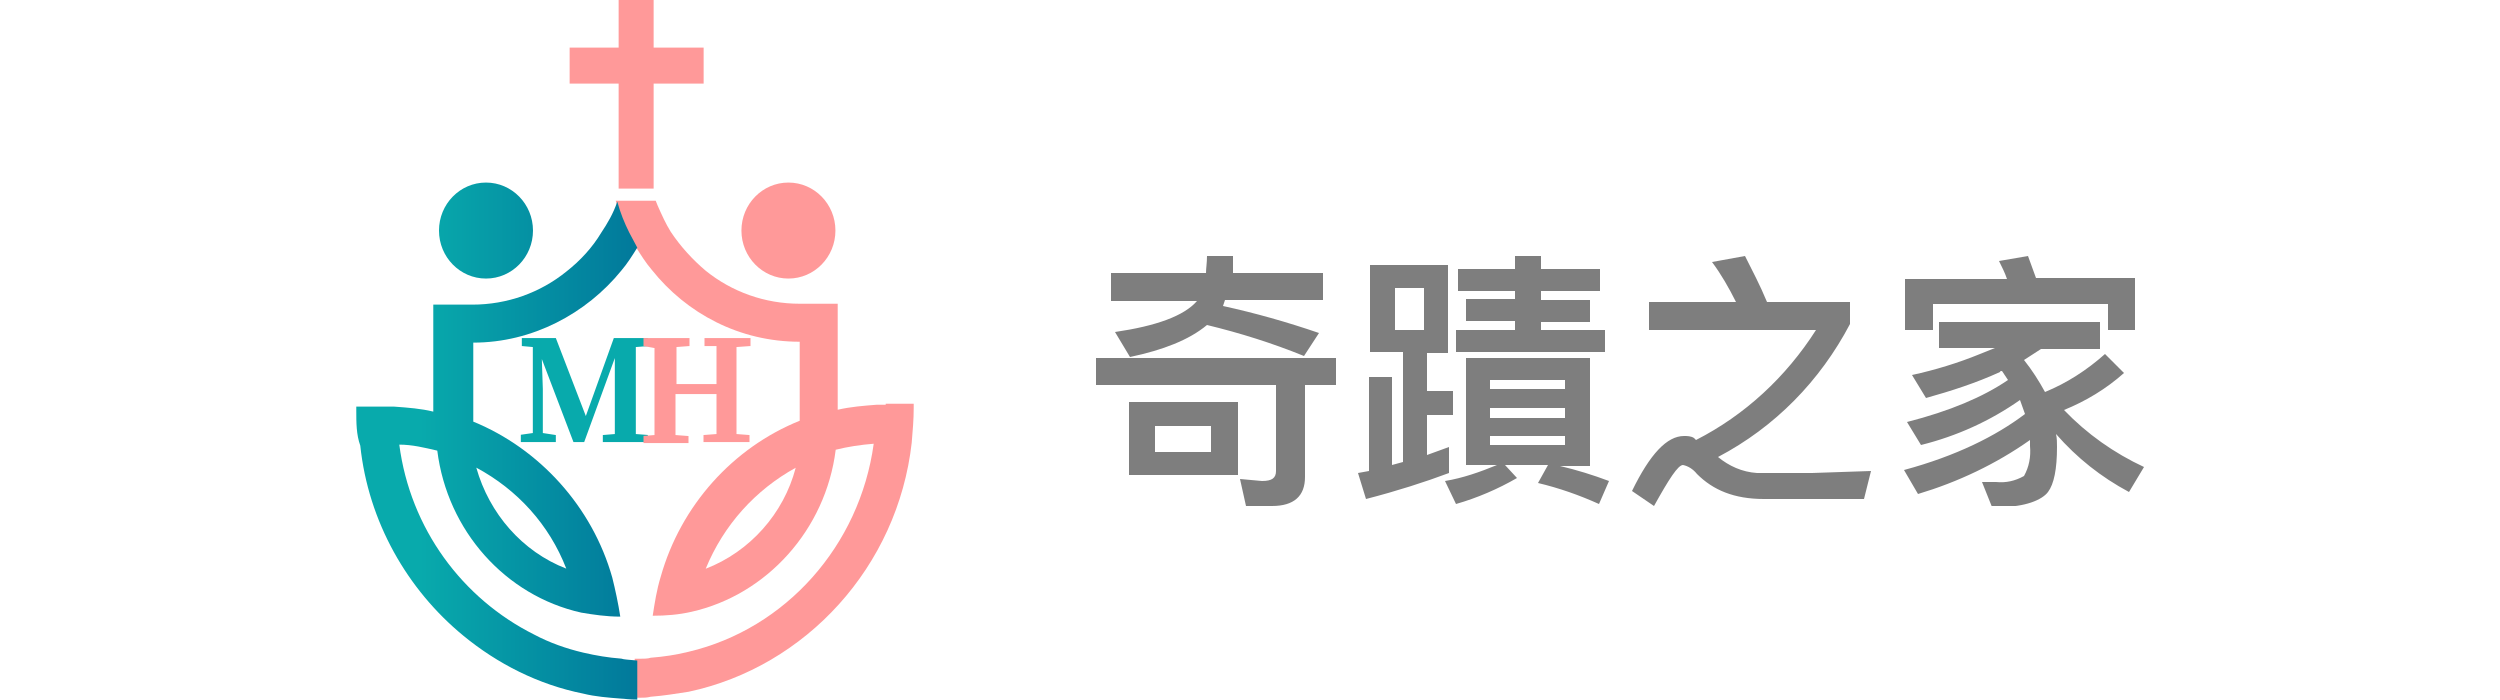
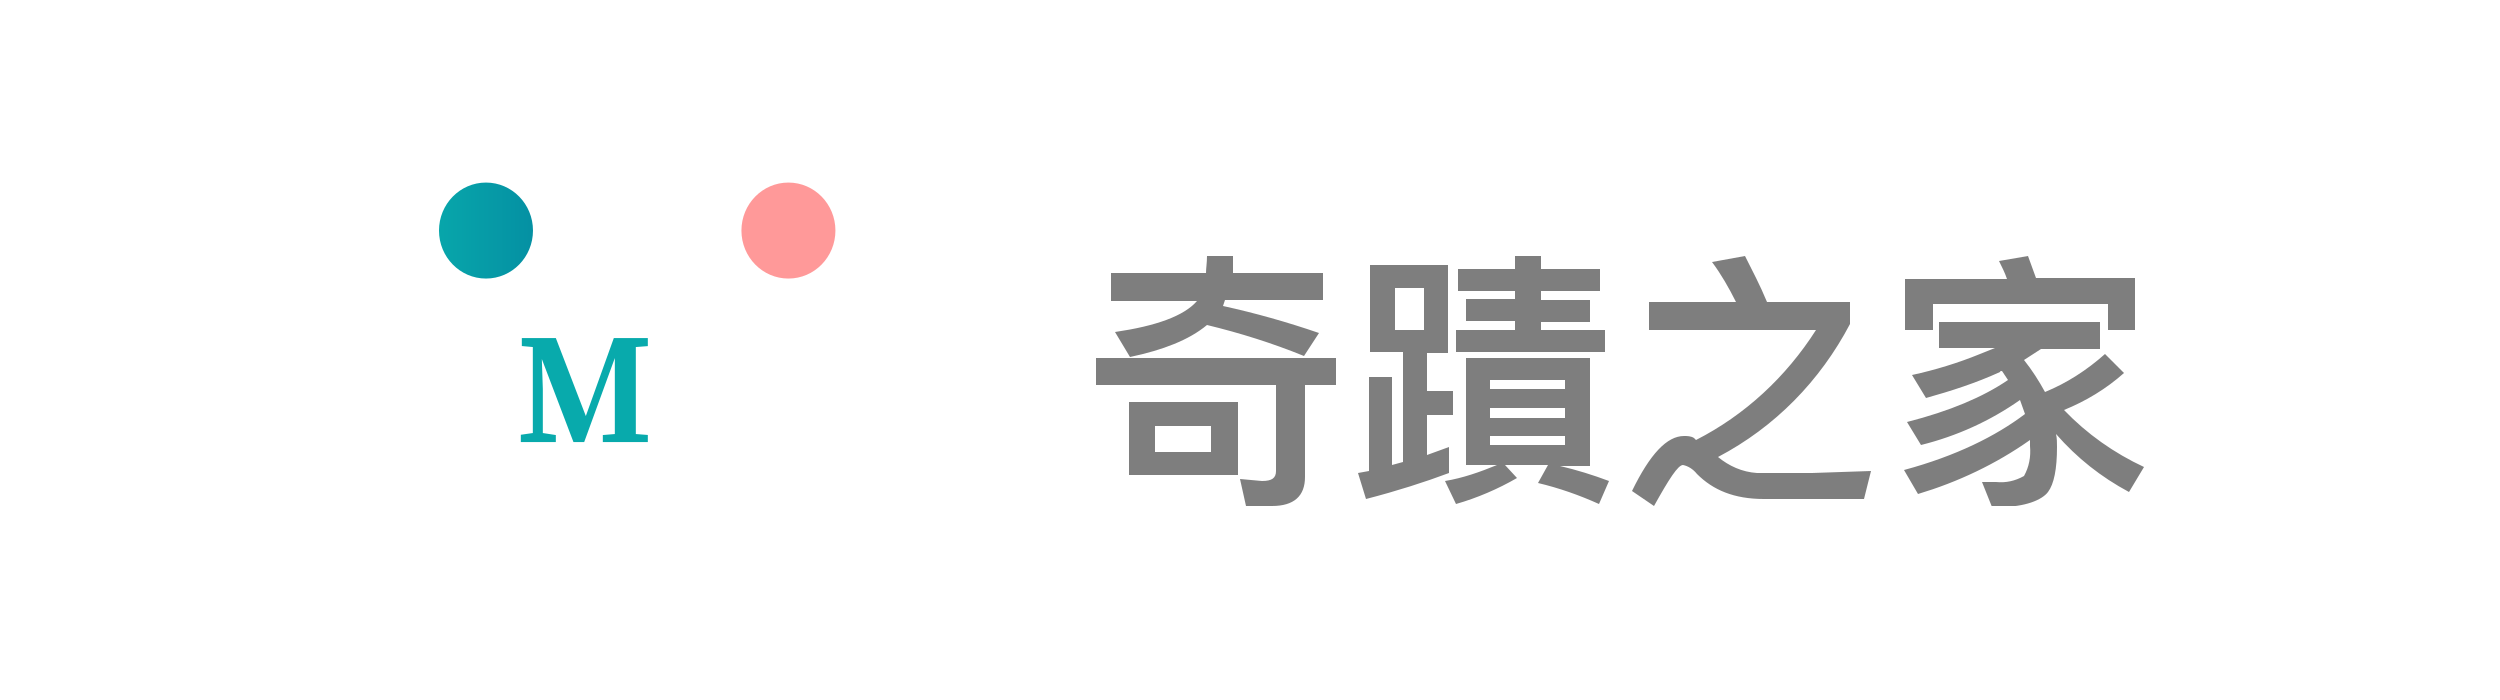
<svg xmlns="http://www.w3.org/2000/svg" xmlns:xlink="http://www.w3.org/1999/xlink" version="1.1" id="圖層_1" x="0px" y="0px" viewBox="0 0 250 70" style="enable-background:new 0 0 250 70;" xml:space="preserve">
  <style type="text/css">
	.st0{clip-path:url(#SVGID_2_);}
	.st1{fill:#7E7E7E;}
	.st2{clip-path:url(#SVGID_4_);}
	.st3{fill:#FF9999;}
	.st4{clip-path:url(#SVGID_6_);}
	.st5{clip-path:url(#SVGID_8_);}
	.st6{fill:url(#SVGID_9_);}
	.st7{clip-path:url(#SVGID_11_);}
	.st8{fill:url(#SVGID_12_);}
	.st9{clip-path:url(#SVGID_14_);}
	.st10{fill:#08AAAC;}
	.st11{clip-path:url(#SVGID_16_);}
	.st12{clip-path:url(#SVGID_18_);}
</style>
  <g transform="translate(59 21)">
    <g>
      <defs>
        <path id="SVGID_1_" d="M100,14.8v10.8h-3c1.7,0.4,3.3,0.9,4.9,1.5l-1,2.3c-2-0.9-4-1.6-6.1-2.1l1-1.8h-4.3l1.2,1.3     c-1.9,1.1-4,2-6.1,2.6l-1.1-2.3c1.8-0.3,3.5-0.9,5.2-1.6h-3.1V14.8H100z M115.5,4.6c0.7,1.4,1.5,2.9,2.2,4.6h8.3v2.2     c-3,5.7-7.5,10.3-13.2,13.3c1.1,0.9,2.4,1.5,3.9,1.6h5.5l5.9-0.2l-0.7,2.8h-10c-3,0-5.1-0.9-6.7-2.5c-0.4-0.5-0.9-0.8-1.4-0.9     c-0.5,0-1.4,1.4-2.9,4.1l-2.2-1.5c1.8-3.7,3.5-5.5,5.2-5.5c0.3,0,0.7,0,1,0.2l0.2,0.2c4.9-2.5,9-6.3,12-11h-16.7V9.2h8.7     c-0.7-1.4-1.5-2.8-2.4-4L115.5,4.6z M74.6,14.8v2.7h-3.1v9.2c0,1.9-1.1,2.9-3.3,2.9h-2.6l-0.6-2.7l2.2,0.2c1,0,1.4-0.3,1.4-1     v-8.6H50.6v-2.7H74.6z M151,11.3v2.6h-5.9l-1.7,1.1c0.8,1,1.5,2.1,2.1,3.2c2.2-0.9,4.2-2.2,6-3.8l1.9,1.9c-1.8,1.6-3.8,2.8-6,3.7     c2.3,2.4,5,4.3,8,5.7l-1.5,2.5c-2.8-1.5-5.2-3.4-7.3-5.8c0.1,0.4,0.1,0.9,0.1,1.3c0,2.2-0.3,3.7-0.9,4.5     c-0.6,0.8-2.3,1.5-4.8,1.5h-0.8l-1-2.5h1.4c1,0.1,1.9-0.1,2.8-0.6c0.5-0.9,0.7-1.9,0.6-3V23c-3.4,2.4-7.2,4.2-11.2,5.4l-1.4-2.4     c5.2-1.4,9.2-3.4,12.1-5.6l-0.5-1.4c-3,2.1-6.3,3.6-9.9,4.5l-1.4-2.3c4.3-1.1,7.6-2.5,10.1-4.2l-0.6-0.9c-0.1,0-0.2,0-0.2,0.1     c-2.4,1.1-4.9,1.9-7.4,2.6l-1.4-2.3c2.3-0.5,4.6-1.2,6.8-2.1l1.5-0.6h-5.6v-2.6H151z M85.8,5.5v8.8h-2.1v3.8h2.6v2.4h-2.6v4     l2.2-0.8v2.6c-2.4,0.9-5.2,1.8-8.3,2.6l-0.8-2.6l1.1-0.2v-9.4h2.3v8.8l1.1-0.3v-11h-3.3V5.5H85.8z M64.8,19.2v7.3H53.9v-7.3H64.8     z M62.1,21.6h-5.6v2.6h5.6V21.6z M97.5,22.6H90v0.9h7.5V22.6z M97.5,19.8H90v1h7.5V19.8z M97.5,17H90v0.9h7.5V17z M64.3,4.6v1.7     h9V9h-9.8l-0.2,0.6c3.2,0.7,6.4,1.6,9.6,2.7l-1.5,2.3c-3.2-1.3-6.4-2.3-9.7-3.1c-1.8,1.5-4.4,2.5-7.7,3.2l-1.5-2.5     c4.1-0.6,6.9-1.6,8.2-3.1h-8.6V6.3h9.5c0-0.5,0.1-1,0.1-1.7H64.3z M95.1,4.6v1.3h5.9v2.2h-5.9v0.9h4.9v2.2h-4.9V12h6.4v2.2H86.6     V12h5.9v-0.9h-4.9V8.9h4.9V8.1h-5.7V5.9h5.7V4.6H95.1z M83.4,7.8h-2.9V12h2.9V7.8z M143.8,4.6l0.8,2.2h9.9V12h-2.7V9.4h-17.5V12     h-2.8V6.9h10.2c-0.2-0.6-0.5-1.2-0.8-1.8L143.8,4.6z" />
      </defs>
      <clipPath id="SVGID_2_">
        <use xlink:href="#SVGID_1_" style="overflow:visible;" />
      </clipPath>
      <g class="st0">
        <polygon class="st1" points="50.6,4.6 155.4,4.6 155.4,29.6 50.6,29.6    " />
      </g>
    </g>
  </g>
  <g transform="translate(-0.721 0.051)">
    <g transform="translate(20.93 14.737)">
      <g transform="translate(10.334 0.268)">
        <g>
          <defs>
            <ellipse id="SVGID_3_" cx="48.3" cy="8" rx="4.7" ry="4.8" />
          </defs>
          <clipPath id="SVGID_4_">
            <use xlink:href="#SVGID_3_" style="overflow:visible;" />
          </clipPath>
          <g class="st2">
            <polygon class="st3" points="43.6,3.1 53.1,3.1 53.1,12.8 43.6,12.8      " />
          </g>
        </g>
      </g>
      <g transform="translate(0.262 1.786)">
        <g>
          <defs>
            <path id="SVGID_5_" d="M45.1,3.5L45.3,4c0.4,0.9,0.8,1.8,1.3,2.6c1,1.5,2.2,2.8,3.5,3.9c2.6,2.1,5.9,3.3,9.4,3.3h3.8v10.6       c1.3-0.3,2.6-0.4,3.9-0.5h0.9v-0.1h2.8v0.4c0,1.2-0.1,2.3-0.2,3.5c-1.4,12.4-10.6,22.4-22.3,24.9c-1.3,0.2-2.5,0.4-3.8,0.5       c-0.4,0.1-0.7,0.1-1.1,0.1h-0.5v-3.9h0.5c0.4,0,0.8,0,1.1-0.1c1.3-0.1,2.6-0.3,3.8-0.6c9.7-2.3,17.1-10.6,18.5-20.8       c-1.3,0.1-2.6,0.3-3.8,0.6c-1,8-6.9,14.5-14.4,16.2c-1.3,0.3-2.6,0.4-3.9,0.4c0.2-1.3,0.4-2.6,0.8-3.9       c2-7.1,7.2-12.9,13.9-15.6v-7.9c-6,0-11.3-2.8-14.8-7.2c-0.6-0.7-1.1-1.5-1.6-2.3c-0.3-0.4-0.5-1-0.8-1.5       c-0.5-1-0.9-2.1-1.2-3.1H45.1z M59.1,30.2c-4,2.2-7.2,5.7-9,10.1C54.5,38.6,57.9,34.8,59.1,30.2z" />
          </defs>
          <clipPath id="SVGID_6_">
            <use xlink:href="#SVGID_5_" style="overflow:visible;" />
          </clipPath>
          <g class="st4">
-             <polygon class="st3" points="41.1,3.5 71.1,3.5 71.1,53.2 41.1,53.2      " />
-           </g>
+             </g>
        </g>
      </g>
    </g>
    <g transform="translate(0.0 14.737)">
      <g transform="translate(7.02 0.268)">
        <g>
          <defs>
            <ellipse id="SVGID_7_" cx="42.3" cy="8" rx="4.7" ry="4.8" />
          </defs>
          <clipPath id="SVGID_8_">
            <use xlink:href="#SVGID_7_" style="overflow:visible;" />
          </clipPath>
          <g class="st5">
            <linearGradient id="SVGID_9_" gradientUnits="userSpaceOnUse" x1="55.969" y1="48.953" x2="29.175" y2="48.953" gradientTransform="matrix(1 0 0 -1 6.299 56.944)">
              <stop offset="0" style="stop-color:#006E97" />
              <stop offset="0.993" style="stop-color:#08AAAC" />
            </linearGradient>
            <polygon class="st6" points="37.6,3.1 47.1,3.1 47.1,12.8 37.6,12.8      " />
          </g>
        </g>
      </g>
      <g transform="translate(0.0 1.786)">
        <g transform="translate(0.349 0.089)">
          <g>
            <defs>
-               <path id="SVGID_10_" d="M62.1,3.5c0.3,1.1,0.7,2.1,1.2,3.1l0.8,1.5c-0.5,0.8-1,1.6-1.6,2.3c-3.5,4.3-8.9,7.2-14.8,7.2v7.9        c6.6,2.7,11.9,8.5,13.9,15.6c0.3,1.2,0.6,2.6,0.8,3.9c-1.4,0-2.7-0.2-3.9-0.4c-7.6-1.7-13.4-8.2-14.4-16.2        c-1.3-0.3-2.5-0.6-3.8-0.6c1.1,8.4,6.3,15.4,13.5,19c1.5,0.8,3.2,1.4,4.9,1.8c1.3,0.3,2.5,0.5,3.8,0.6        c0.3,0.1,0.7,0.1,1.7,0.2v3.9c-1,0-1.4-0.1-1.7-0.1c-1.3-0.1-2.6-0.2-3.8-0.5c-4.5-0.9-8.6-3-12-5.8        c-5.6-4.6-9.5-11.4-10.3-19C36,26.8,36,25.6,36,24.4V24h3.8c1.4,0.1,2.7,0.2,3.9,0.5V13.8h3.9c3.5,0,6.8-1.2,9.4-3.3        c1.4-1.1,2.6-2.4,3.5-3.9C61.1,5.7,61.7,4.7,62.1,3.5z M48,30.1c1.3,4.6,4.6,8.4,9,10.1C55.3,35.8,52.1,32.3,48,30.1z" />
-             </defs>
+               </defs>
            <clipPath id="SVGID_11_">
              <use xlink:href="#SVGID_10_" style="overflow:visible;" />
            </clipPath>
            <g class="st7">
              <linearGradient id="SVGID_12_" gradientUnits="userSpaceOnUse" x1="69.311" y1="26.897" x2="42.518" y2="26.897" gradientTransform="matrix(1 0 0 -1 -0.372 55.336)">
                <stop offset="0" style="stop-color:#006E97" />
                <stop offset="0.993" style="stop-color:#08AAAC" />
              </linearGradient>
              <polygon class="st8" points="36,3.5 64.1,3.5 64.1,53.3 36,53.3       " />
            </g>
          </g>
        </g>
      </g>
    </g>
    <g transform="translate(13.517 27.24)">
      <g transform="translate(0.087 0.313)">
        <g>
          <defs>
            <path id="SVGID_13_" d="M50.7,6.2h1.3V7l-1.3,0.1l0,0.8c0,1.1,0,2.2,0,3.2v0.7c0,1.1,0,2.2,0,3.2l0,0.8l1.3,0.1v0.7h-1.3h-2.1       h-1.2v-0.7l1.2-0.1l0-0.7c0-1.1,0-2.1,0-3.1l0-3.8l-3.1,8.5h-1l-3.2-8.4l0.1,3l0,4.4l1.3,0.2v0.7h-1.3h-0.9h-1.4v-0.7h-0.1       l1.4-0.2V7.1L39.3,7V6.2h2.1h1.3l3,7.8l2.8-7.8h0.9H50.7z" />
          </defs>
          <clipPath id="SVGID_14_">
            <use xlink:href="#SVGID_13_" style="overflow:visible;" />
          </clipPath>
          <g class="st9">
            <polygon class="st10" points="39.2,6.2 51.9,6.2 51.9,16.6 39.2,16.6      " />
          </g>
        </g>
      </g>
      <g transform="translate(9.854 0.313)">
        <g>
          <defs>
-             <path id="SVGID_15_" d="M47.7,16.6v-0.7l1.3-0.1l0-0.3c0-1,0-2,0-3.2l0-0.5h-4.1l0,0.7c0,1,0,2,0,2.9l0,0.5l1.3,0.1v0.7l-1.3,0       l0,0.1h-2.1l0-0.1l-1.3,0v-0.7l1.3-0.1l0-0.3c0-1.2,0-2.4,0-3.7v-0.7c0-1.1,0-2.2,0-3.2l0-0.8L41.7,7V6.2h4.6V7l-1.3,0.1l0,0.3       c0,0.8,0,1.6,0,2.4l0,1H49l0-1.4c0-0.5,0-1.1,0-1.6l0-0.8L47.8,7V6.2h4.6V7L51,7.1l0,0.3c0,1.2,0,2.4,0,3.7v0.7       c0,1.1,0,2.2,0,3.2l0,0.8l1.3,0.1v0.7h-1.3H49H47.7z" />
+             <path id="SVGID_15_" d="M47.7,16.6v-0.7l1.3-0.1l0-0.3c0-1,0-2,0-3.2l0-0.5h-4.1l0,0.7c0,1,0,2,0,2.9l0,0.5l1.3,0.1v0.7l-1.3,0       l0,0.1h-2.1l0-0.1l-1.3,0v-0.7l1.3-0.1l0-0.3c0-1.2,0-2.4,0-3.7v-0.7c0-1.1,0-2.2,0-3.2l0-0.8L41.7,7V6.2h4.6V7l-1.3,0.1l0,0.3       l0,1H49l0-1.4c0-0.5,0-1.1,0-1.6l0-0.8L47.8,7V6.2h4.6V7L51,7.1l0,0.3c0,1.2,0,2.4,0,3.7v0.7       c0,1.1,0,2.2,0,3.2l0,0.8l1.3,0.1v0.7h-1.3H49H47.7z" />
          </defs>
          <clipPath id="SVGID_16_">
            <use xlink:href="#SVGID_15_" style="overflow:visible;" />
          </clipPath>
          <g class="st11">
-             <polygon class="st3" points="41.7,6.2 52.4,6.2 52.4,16.7 41.7,16.7      " />
-           </g>
+             </g>
        </g>
      </g>
    </g>
    <g transform="translate(17.485 0.412)">
      <g>
        <defs>
-           <polygon id="SVGID_17_" points="48.6,-0.5 48.6,4.3 53.6,4.3 53.6,7.9 48.6,7.9 48.6,18.4 45.1,18.4 45.1,7.9 40.2,7.9       40.2,4.3 45.1,4.3 45.1,-0.5     " />
-         </defs>
+           </defs>
        <clipPath id="SVGID_18_">
          <use xlink:href="#SVGID_17_" style="overflow:visible;" />
        </clipPath>
        <g class="st12">
          <polygon class="st3" points="40.2,-0.5 53.6,-0.5 53.6,18.4 40.2,18.4     " />
        </g>
      </g>
    </g>
  </g>
</svg>